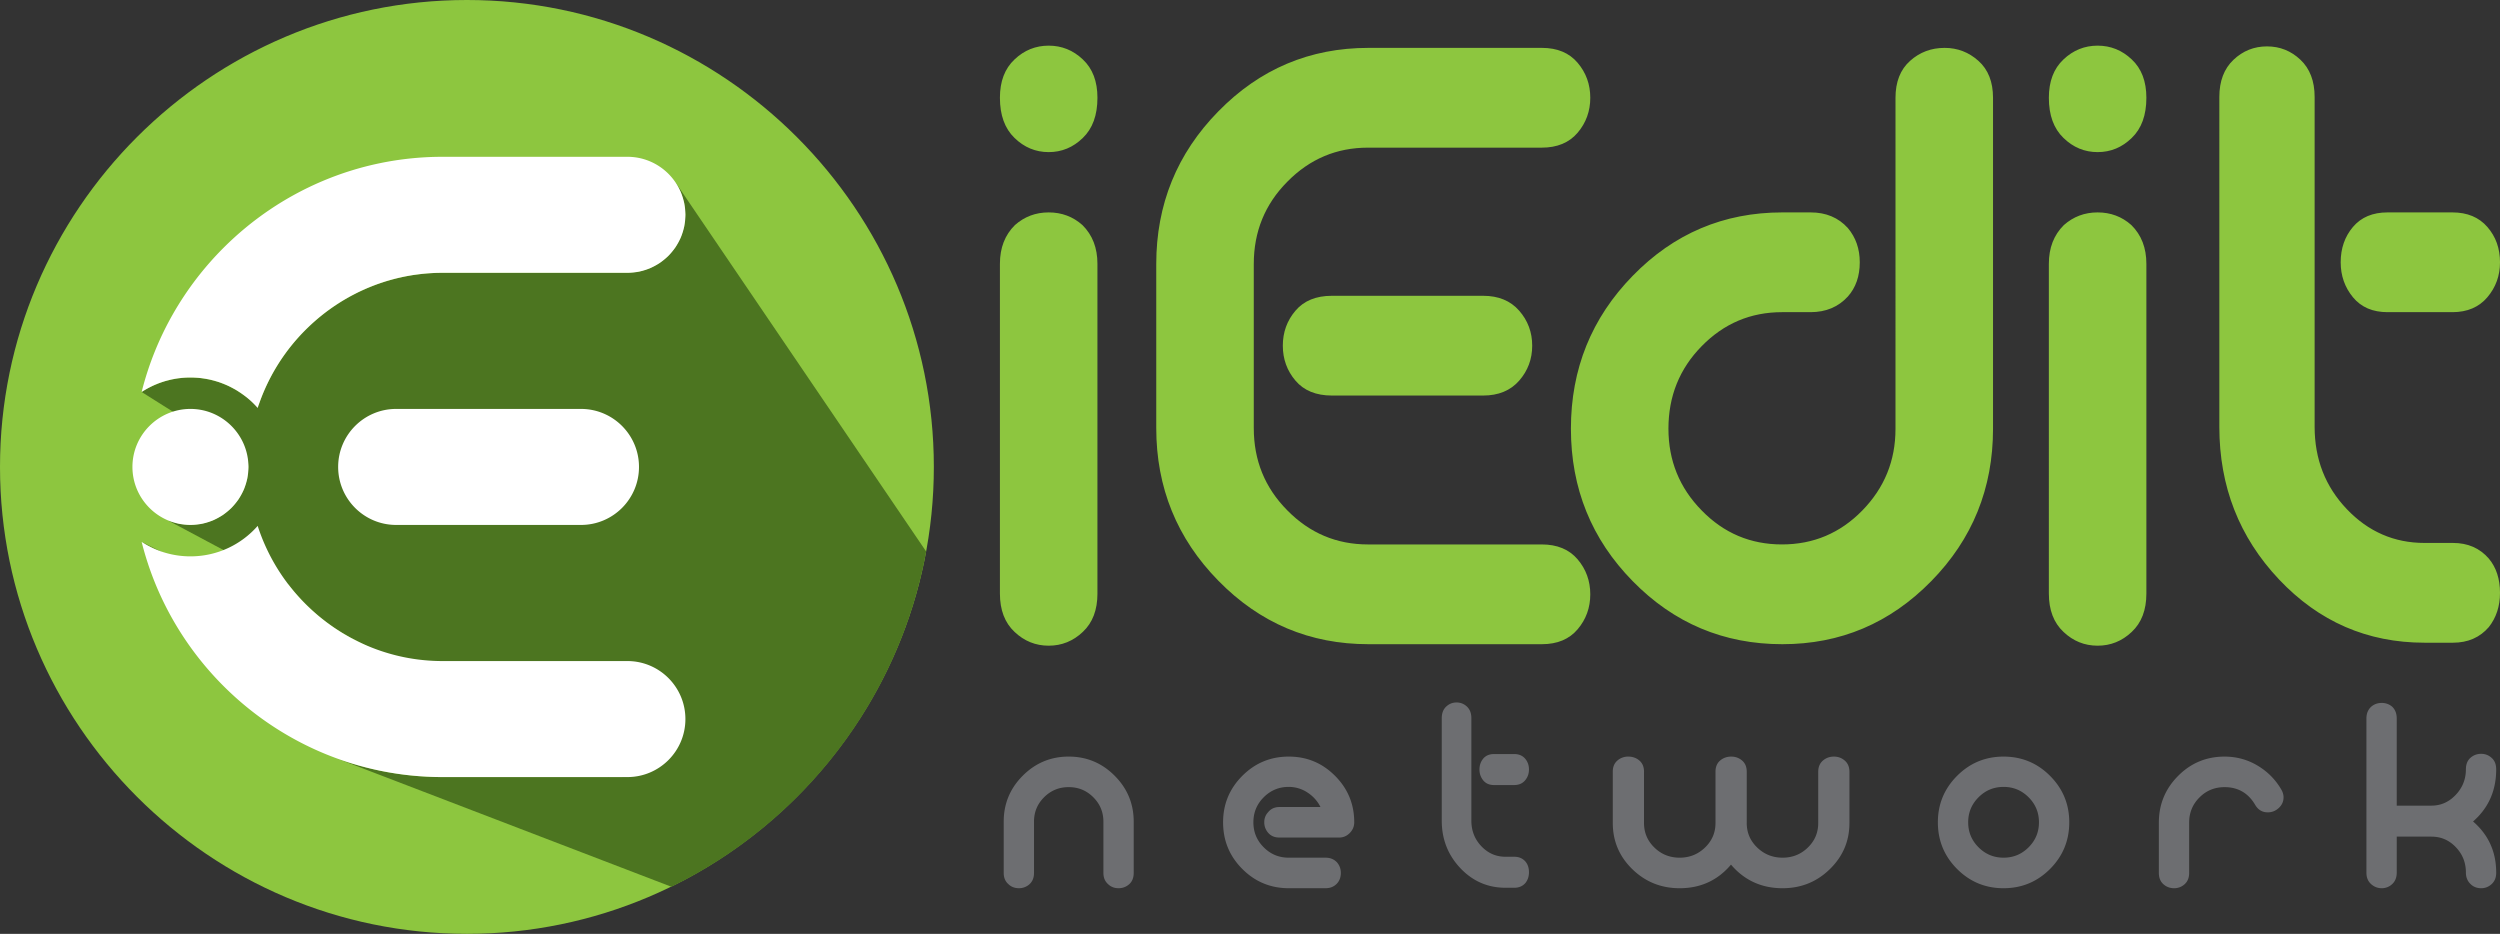
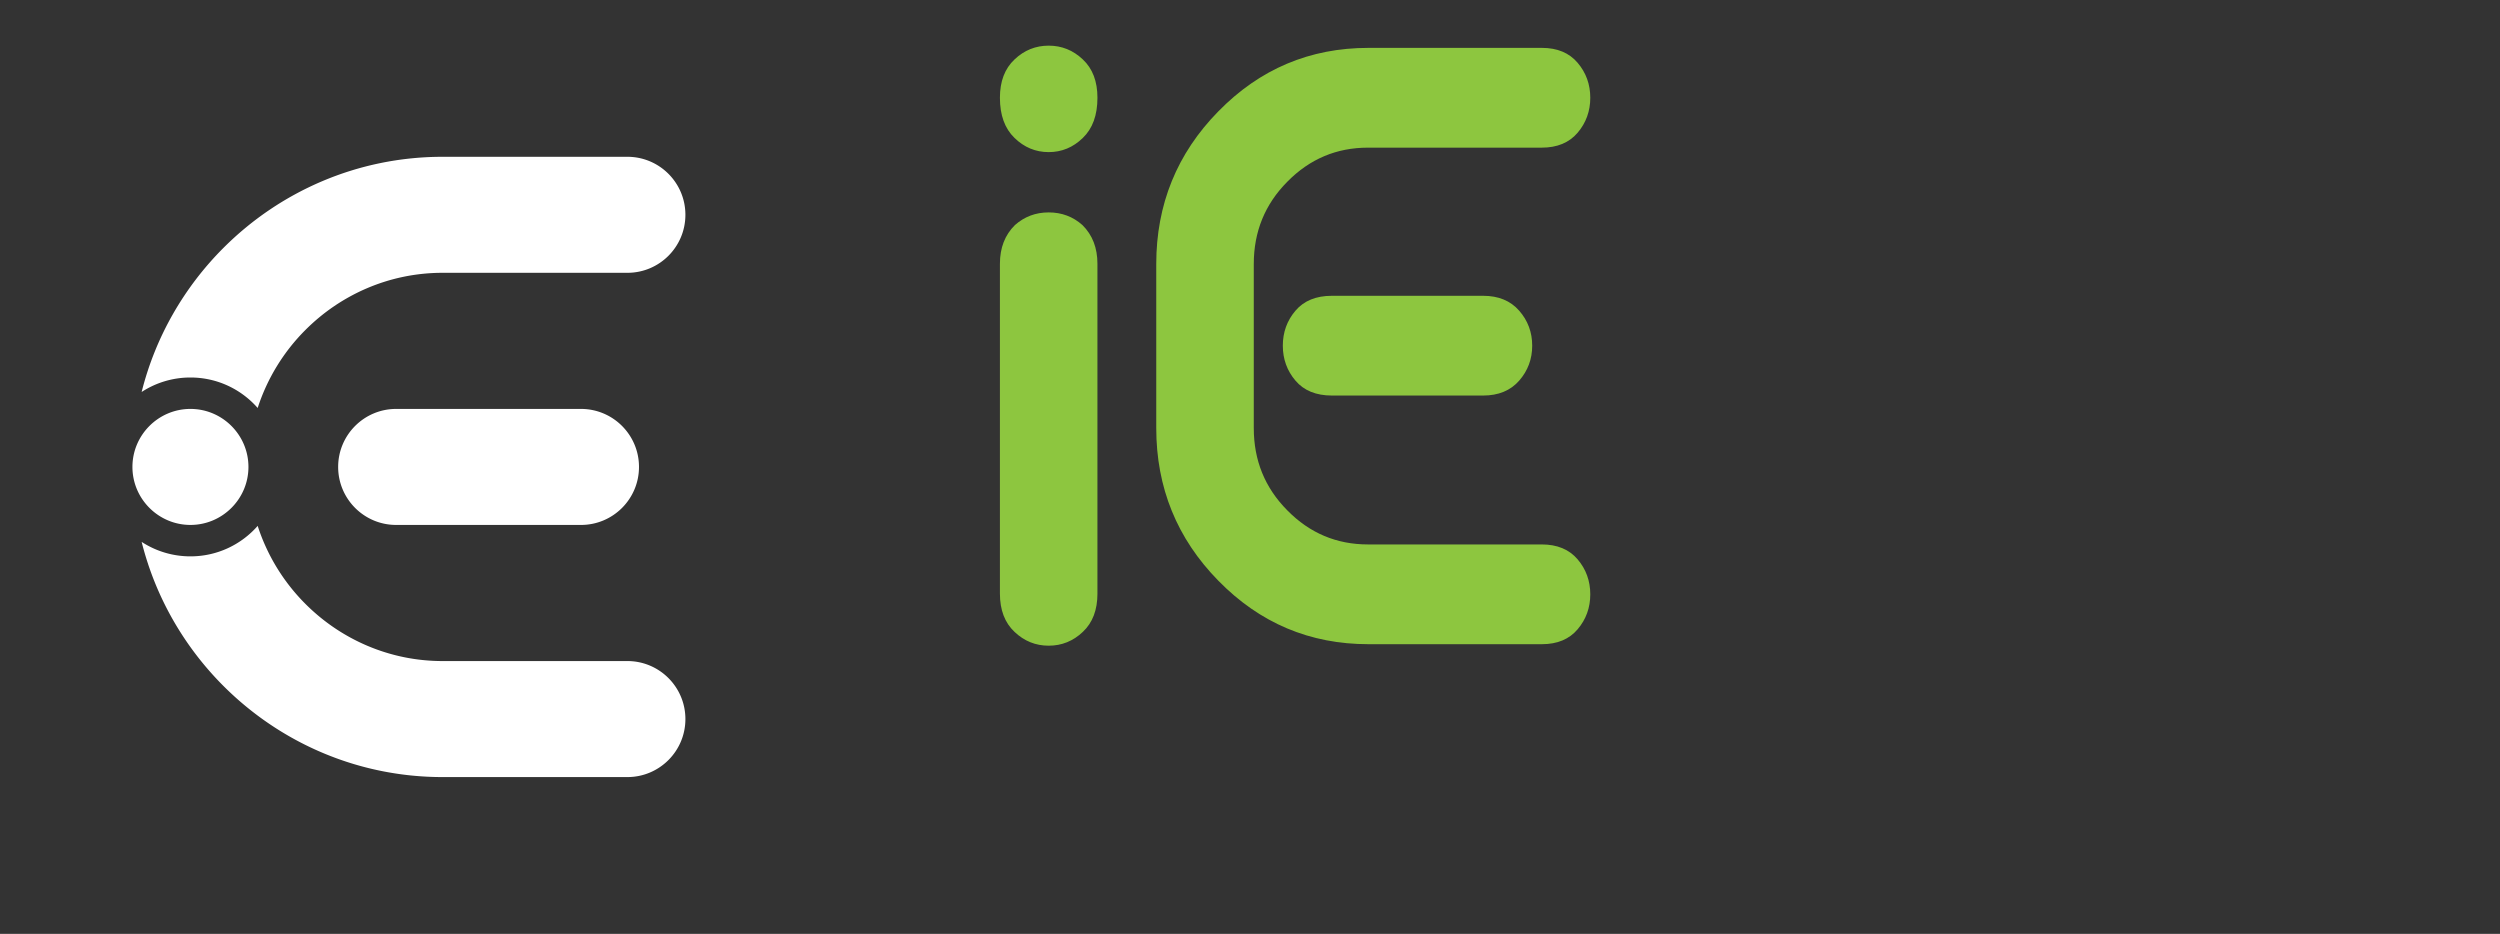
<svg xmlns="http://www.w3.org/2000/svg" viewBox="0 0 478.424 178.709">
  <rect x="0" y="0" width="478.424" height="178.709" fill="#333333" stroke="none" />
-   <path fill-rule="evenodd" clip-rule="evenodd" fill="#6D6E71" d="M216.958 167.049c0 .923-.288 1.638-.856 2.155-.575.516-1.255.773-2.044.773s-1.446-.25-1.977-.753c-.613-.53-.922-1.261-.922-2.176v-9.805c0-1.838-.65-3.395-1.941-4.679-1.292-1.291-2.854-1.933-4.7-1.933-1.845 0-3.409.642-4.699 1.926-1.292 1.283-1.941 2.84-1.941 4.67v9.828c0 .915-.288 1.63-.856 2.147a2.957 2.957 0 01-2.043.773c-.791 0-1.446-.25-1.978-.753-.613-.53-.922-1.253-.922-2.168v-9.828c0-3.423 1.217-6.353 3.652-8.787 2.434-2.435 5.364-3.652 8.787-3.652 3.423 0 6.354 1.218 8.788 3.659 2.435 2.435 3.652 5.371 3.652 8.802v9.801zM259.161 157.354c0 .798-.288 1.483-.864 2.066-.574.575-1.247.863-2.013.863h-11.423c-.915 0-1.63-.296-2.147-.886a3.004 3.004 0 01-.773-2.037c0-.766.25-1.415.753-1.946.53-.649 1.253-.975 2.168-.975h7.836c-.561-1.137-1.395-2.059-2.485-2.774a6.473 6.473 0 00-3.602-1.076c-1.866 0-3.453.663-4.773 1.984-1.321 1.32-1.977 2.913-1.977 4.787 0 1.875.656 3.469 1.977 4.789 1.313 1.32 2.907 1.984 4.767 1.984h7.06c.915 0 1.66.311 2.222.931.472.56.709 1.225.709 1.992 0 .797-.237 1.46-.709 1.992-.562.619-1.299.929-2.214.929h-7.039c-3.482 0-6.447-1.232-8.897-3.688-2.449-2.457-3.674-5.431-3.674-8.929 0-3.467 1.225-6.426 3.674-8.883 2.45-2.456 5.415-3.688 8.897-3.688 3.453 0 6.405 1.225 8.854 3.682 2.449 2.456 3.673 5.415 3.673 8.883zM289.765 150.235h-3.852c-.886 0-1.571-.295-2.059-.886-.486-.59-.729-1.283-.729-2.081 0-.826.243-1.526.729-2.103.487-.576 1.173-.862 2.059-.862h3.852c.885 0 1.578.286 2.08.862.503.576.753 1.276.753 2.103 0 .798-.25 1.491-.753 2.081-.502.591-1.196.886-2.08.886zm.036 19.655h-1.688c-3.402 0-6.286-1.255-8.655-3.763-2.368-2.509-3.549-5.534-3.549-9.075v-19.611c0-.944.281-1.683.841-2.214.561-.53 1.225-.796 1.992-.796s1.432.266 1.992.796c.562.531.841 1.27.841 2.214v19.611c0 1.918.636 3.549 1.912 4.892 1.275 1.343 2.817 2.014 4.626 2.014h1.688c.887 0 1.594.311 2.132.93.443.531.665 1.211.665 2.037 0 .796-.222 1.476-.665 2.036-.531.62-1.245.929-2.132.929zM353.924 157.516c0 3.431-1.246 6.368-3.74 8.802-2.493 2.443-5.512 3.66-9.053 3.66-4.014 0-7.305-1.505-9.872-4.516-2.538 3.011-5.814 4.516-9.828 4.516-3.541 0-6.56-1.217-9.053-3.645-2.494-2.428-3.741-5.371-3.741-8.839v-9.82c0-.915.296-1.623.886-2.132a3.112 3.112 0 012.08-.753c.827 0 1.534.251 2.125.753.59.509.886 1.217.886 2.14v9.828c0 1.836.664 3.4 1.992 4.691 1.328 1.292 2.937 1.933 4.825 1.933s3.505-.641 4.849-1.933c1.342-1.291 2.013-2.855 2.013-4.691v-9.828c0-.923.296-1.631.887-2.14.59-.502 1.297-.753 2.124-.753.797 0 1.49.251 2.08.753.591.509.887 1.217.887 2.14v9.828c0 1.836.671 3.4 2.013 4.691 1.344 1.292 2.96 1.933 4.849 1.933s3.497-.641 4.825-1.933c1.328-1.283 1.992-2.849 1.992-4.678v-9.806c0-.915.295-1.638.885-2.154.59-.516 1.299-.774 2.126-.774.796 0 1.489.259 2.08.774.59.517.885 1.231.885 2.154v9.799zM395.994 157.361c0 3.498-1.225 6.472-3.674 8.929-2.45 2.456-5.417 3.688-8.899 3.688s-6.447-1.232-8.897-3.688c-2.449-2.457-3.674-5.431-3.674-8.929 0-3.467 1.225-6.426 3.674-8.883 2.45-2.456 5.415-3.688 8.897-3.688s6.449 1.232 8.899 3.688c2.45 2.457 3.674 5.416 3.674 8.883zm-5.799 0c0-1.874-.664-3.467-1.985-4.787-1.32-1.321-2.914-1.984-4.789-1.984-1.873 0-3.467.663-4.787 1.984-1.321 1.32-1.984 2.913-1.984 4.787 0 1.875.663 3.469 1.984 4.789 1.32 1.32 2.914 1.984 4.787 1.984 1.875 0 3.469-.664 4.789-1.984 1.321-1.32 1.985-2.914 1.985-4.789zM436.56 151.075c.295.502.442 1.005.442 1.506 0 .798-.303 1.476-.908 2.036-.604.562-1.306.842-2.102.842-1.063 0-1.874-.487-2.436-1.461-1.328-2.243-3.276-3.364-5.844-3.364-1.889 0-3.489.655-4.804 1.977-1.313 1.313-1.97 2.915-1.97 4.811v9.629c0 .915-.286 1.638-.863 2.155a2.92 2.92 0 01-2.014.773c-.796 0-1.483-.258-2.059-.773-.575-.518-.863-1.232-.863-2.155v-9.621c0-3.49 1.225-6.47 3.675-8.935 2.449-2.472 5.416-3.704 8.897-3.704 2.273 0 4.368.567 6.286 1.704s3.441 2.662 4.563 4.58zM477.698 166.998c0 .923-.287 1.646-.863 2.177a2.853 2.853 0 01-2.014.804c-.797 0-1.461-.25-1.992-.76-.62-.567-.93-1.32-.93-2.243 0-1.889-.642-3.505-1.926-4.848-1.283-1.35-2.841-2.021-4.67-2.021h-6.641v6.891c0 .923-.288 1.646-.863 2.184a2.876 2.876 0 01-2.014.797c-.768 0-1.447-.266-2.037-.797-.591-.53-.886-1.254-.886-2.169v-29.526c0-.945.311-1.698.931-2.259.56-.472 1.225-.708 1.992-.708.767 0 1.431.236 1.991.708.59.561.886 1.313.886 2.259v16.688h6.641c1.801 0 3.35-.687 4.648-2.059 1.298-1.371 1.947-3.003 1.947-4.892 0-.944.288-1.676.863-2.191s1.262-.773 2.059-.773c.767 0 1.438.258 2.014.781.576.516.863 1.247.863 2.198 0 4.065-1.475 7.386-4.426 9.968 2.953 2.553 4.427 5.814 4.427 9.791z" />
  <path fill-rule="evenodd" clip-rule="evenodd" fill="#8DC63F" d="M210.018 18.708c0 3.325-.925 5.889-2.802 7.693-1.851 1.805-4.036 2.708-6.529 2.708-2.494 0-4.679-.903-6.531-2.708-1.875-1.804-2.802-4.368-2.802-7.693 0-3.133.926-5.579 2.802-7.336 1.852-1.758 4.037-2.636 6.531-2.636 2.493 0 4.678.878 6.529 2.636 1.876 1.757 2.802 4.203 2.802 7.336zm0 94.884c0 3.134-.925 5.579-2.802 7.336-1.851 1.758-4.036 2.637-6.529 2.637-2.494 0-4.679-.879-6.531-2.637-1.875-1.757-2.802-4.202-2.802-7.336V50.479c0-3.04.95-5.508 2.873-7.408 1.829-1.614 3.966-2.422 6.459-2.422 2.493 0 4.654.808 6.458 2.422 1.923 1.899 2.872 4.368 2.872 7.408v63.113zM283.815 75.695h-28.921c-3.039 0-5.365-.949-6.979-2.85-1.615-1.899-2.423-4.13-2.423-6.695s.808-4.796 2.423-6.695c1.614-1.9 3.94-2.849 6.979-2.849h28.921c2.944 0 5.248.949 6.909 2.849 1.663 1.899 2.493 4.13 2.493 6.695s-.83 4.796-2.493 6.695c-1.661 1.901-3.964 2.85-6.909 2.85zm11.255 47.584h-33.195c-11.207 0-20.775-4.036-28.707-12.134-7.93-8.072-11.896-17.832-11.896-29.229V50.527c0-11.397 3.966-21.156 11.896-29.23 7.932-8.097 17.5-12.134 28.707-12.134h33.195c2.944 0 5.224.95 6.838 2.85 1.614 1.899 2.423 4.132 2.423 6.695 0 2.565-.809 4.796-2.423 6.697-1.614 1.899-3.918 2.85-6.861 2.85h-33.266c-5.984 0-11.137 2.161-15.411 6.505-4.298 4.322-6.435 9.57-6.435 15.768v31.389c0 6.198 2.137 11.445 6.435 15.767 4.274 4.346 9.427 6.505 15.411 6.505h33.266c2.943 0 5.247.95 6.861 2.85 1.614 1.9 2.423 4.132 2.423 6.696 0 2.563-.809 4.797-2.423 6.696-1.614 1.9-3.893 2.848-6.838 2.848z" />
-   <path fill-rule="evenodd" clip-rule="evenodd" fill="#8DC63F" d="M381.405 82.059c0 11.397-3.941 21.132-11.825 29.158-7.884 8.049-17.381 12.062-28.493 12.062-11.207 0-20.752-4.013-28.636-12.062-7.884-8.026-11.825-17.761-11.825-29.182s3.941-21.18 11.825-29.253c7.884-8.096 17.429-12.133 28.636-12.133h5.414c2.943 0 5.318.998 7.123 2.992 1.52 1.805 2.279 3.989 2.279 6.554 0 2.66-.76 4.843-2.279 6.554-1.828 1.995-4.203 2.991-7.147 2.991h-5.438c-6.007 0-11.136 2.161-15.386 6.506-4.25 4.322-6.364 9.594-6.364 15.791 0 6.103 2.114 11.326 6.364 15.648 4.227 4.346 9.354 6.505 15.361 6.505 6.009 0 11.137-2.159 15.363-6.481 4.25-4.346 6.363-9.546 6.363-15.623V18.732c0-3.063.926-5.413 2.779-7.075 1.851-1.663 4.06-2.494 6.625-2.494 2.469 0 4.63.831 6.48 2.494 1.854 1.662 2.779 4.012 2.779 7.051v63.351zM410.752 18.708c0 3.325-.925 5.889-2.802 7.693-1.852 1.805-4.036 2.708-6.529 2.708s-4.678-.903-6.53-2.708c-1.876-1.804-2.802-4.368-2.802-7.693 0-3.133.926-5.579 2.802-7.336 1.853-1.758 4.037-2.636 6.53-2.636s4.678.878 6.529 2.636c1.877 1.757 2.802 4.203 2.802 7.336zm0 94.884c0 3.134-.925 5.579-2.802 7.336-1.852 1.758-4.036 2.637-6.529 2.637s-4.678-.879-6.53-2.637c-1.876-1.757-2.802-4.202-2.802-7.336V50.479c0-3.04.95-5.508 2.873-7.408 1.829-1.614 3.966-2.422 6.459-2.422s4.654.808 6.459 2.422c1.923 1.899 2.872 4.368 2.872 7.408v63.113zM469.307 59.739h-12.396c-2.85 0-5.057-.95-6.625-2.849-1.566-1.899-2.35-4.131-2.35-6.696 0-2.659.783-4.916 2.35-6.767 1.568-1.853 3.775-2.779 6.625-2.779h12.396c2.849 0 5.081.926 6.695 2.779 1.614 1.851 2.422 4.108 2.422 6.767 0 2.564-.808 4.797-2.422 6.696s-3.847 2.849-6.695 2.849zm.118 63.256h-5.438c-10.945 0-20.229-4.037-27.851-12.109-7.622-8.074-11.422-17.809-11.422-29.206V18.566c0-3.04.902-5.413 2.707-7.123 1.805-1.709 3.942-2.563 6.411-2.563 2.47 0 4.606.854 6.411 2.563 1.805 1.71 2.707 4.083 2.707 7.123v63.113c0 6.173 2.041 11.421 6.149 15.742 4.107 4.321 9.07 6.482 14.887 6.482h5.438c2.85 0 5.128.997 6.861 2.991 1.425 1.711 2.138 3.895 2.138 6.554 0 2.564-.713 4.75-2.138 6.555-1.708 1.994-4.011 2.992-6.86 2.992zM89.355 178.709c49.215 0 89.355-40.14 89.355-89.354C178.71 40.14 138.57 0 89.355 0S0 40.14 0 89.355s40.14 89.354 89.355 89.354z" />
-   <path fill-rule="evenodd" clip-rule="evenodd" fill="#4C7520" d="M177.243 105.546c-5.176 28.288-23.673 51.918-48.75 64.156l-65.514-25.127 1.355.518 1.369.484 1.386.452 1.398.418 1.413.384 1.428.35 1.439.315 1.451.28 1.465.243 1.475.208 1.487.172 1.498.134 1.508.096 1.517.06 1.526.019h31.687l-87.167-43.837-1.077-.551-1.031-.621 89.408 45.009h2.57l-50.447-25.882-1.6-.823-1.556-.898-1.508-.969-1.457-1.04-1.406-1.106-1.35-1.17-1.292-1.233-.765-.788-.742-.811-.719-.832-.695-.853-.291-.379-23.132-12.34 2.084.646 2.236.226 2.236-.226 2.084-.646 1.885-1.023 1.644-1.355 1.355-1.644 1.023-1.886.647-2.084.225-2.236-.157-1.561-20.28-12.781 1.031-.622 1.076-.55 1.119-.475 1.158-.396 1.193-.313 1.226-.229 1.256-.138 1.28-.048 1.896.104 1.836.305 1.766.493 1.683.673 1.588.841 1.485.997 2.784 1.912.188-.554.392-1.046.42-1.03.451-1.017.479-1 .508-.984.538-.967.564-.949.591-.931.618-.913.644-.893.669-.873.695-.854.719-.832.742-.81.765-.788 1.292-1.233 1.35-1.17 1.406-1.106 1.457-1.04 1.508-.969 1.556-.898 1.6-.823 1.644-.747 1.685-.669 1.723-.586 1.758-.503 1.792-.417 1.823-.328 1.852-.238 1.879-.144 1.901-.049h35.37l2.237-.225 2.084-.647 1.885-1.023 1.644-1.355 1.355-1.644 1.023-1.885.647-2.084.225-2.237-.225-2.236-.647-2.084-1.023-1.885 47.976 70.644z" />
  <g fill-rule="evenodd" clip-rule="evenodd" fill="#FFF">
    <path d="M120.064 126.507c6.131 0 11.101 4.97 11.101 11.101 0 6.13-4.97 11.1-11.101 11.1h-35.37c-16.329 0-31.172-6.674-41.924-17.426-7.499-7.498-13.013-16.987-15.664-27.583a17.035 17.035 0 009.338 2.771c5.128 0 9.731-2.257 12.867-5.831a37.346 37.346 0 009.155 14.946c6.738 6.738 16.025 10.922 26.228 10.922h35.37zM27.106 75.014c2.651-10.595 8.166-20.084 15.664-27.583C53.522 36.68 68.363 30.006 84.694 30.006h35.37c6.131 0 11.101 4.97 11.101 11.1 0 6.131-4.97 11.101-11.101 11.101h-35.37c-10.204 0-19.489 4.183-26.228 10.922a37.36 37.36 0 00-9.155 14.946c-3.138-3.574-7.737-5.832-12.867-5.832a17.032 17.032 0 00-9.338 2.771zm48.708 25.443c-6.13 0-11.1-4.97-11.1-11.101 0-6.13 4.97-11.1 11.1-11.1h35.37c6.13 0 11.1 4.97 11.1 11.1 0 6.131-4.97 11.101-11.1 11.101h-35.37zM36.445 100.456c6.114 0 11.1-4.986 11.1-11.101 0-6.114-4.986-11.1-11.1-11.1s-11.101 4.986-11.101 11.1 4.987 11.101 11.101 11.101z" />
  </g>
</svg>